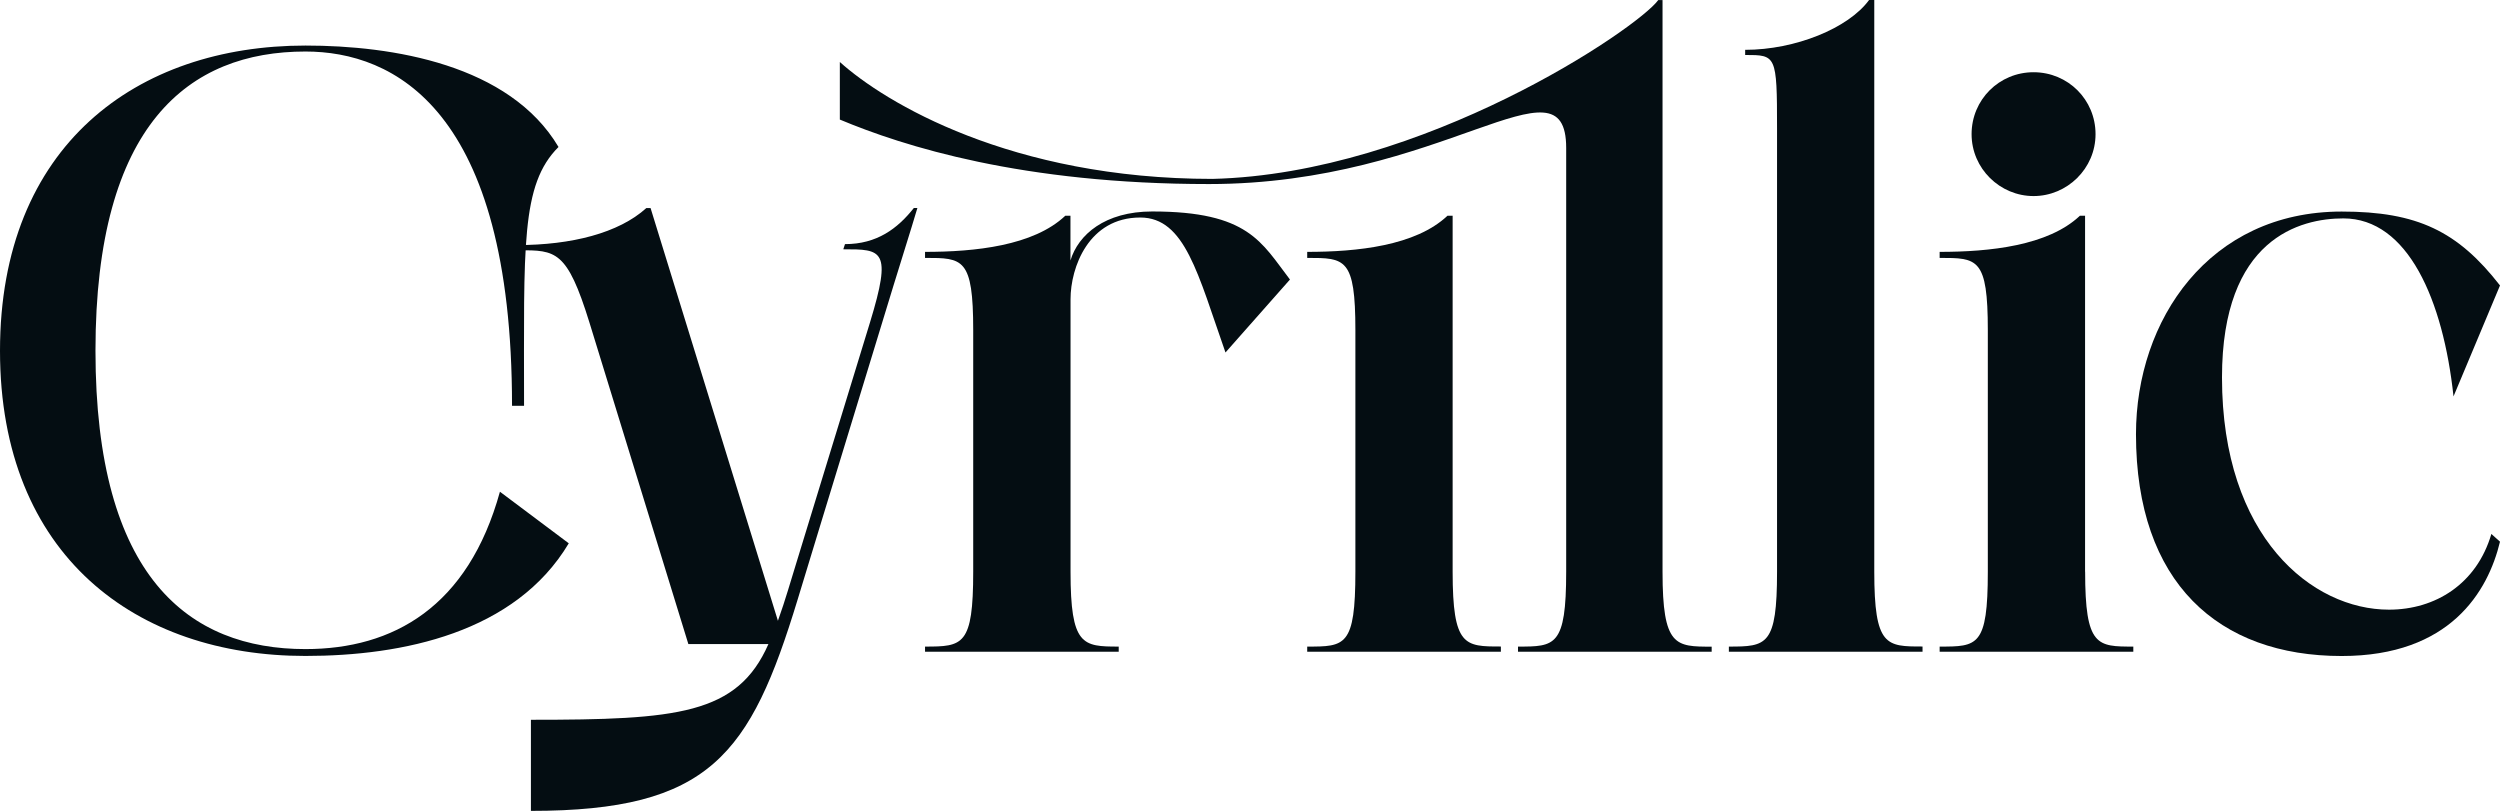
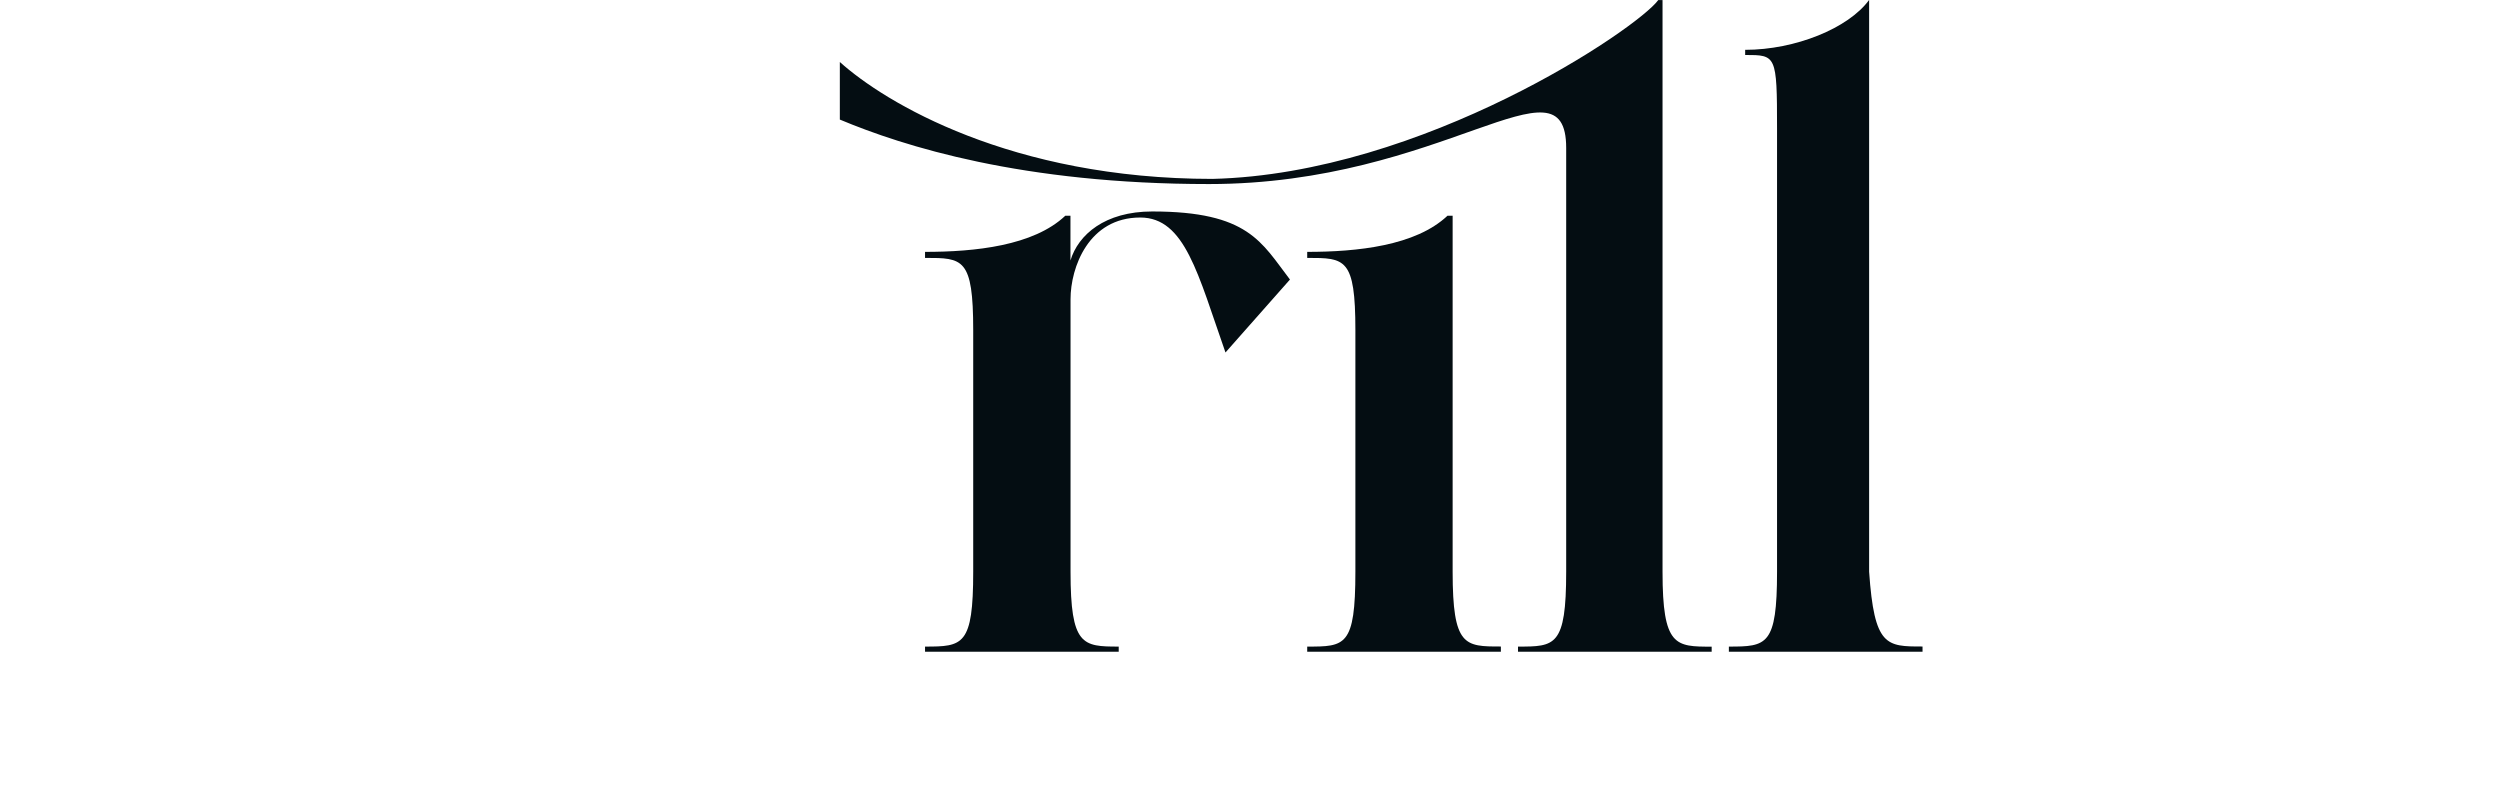
<svg xmlns="http://www.w3.org/2000/svg" width="148" height="48" viewBox="0 0 148 48" fill="none">
-   <path d="M0 20.767C0 8.601 8.102 2.697 18.087 2.697C23.232 2.697 30.163 3.818 33.064 8.701C30.823 10.94 31.024 14.553 31.024 24.022H30.312C30.312 6.41 23.28 3.05 18.082 3.05C11.203 3.05 5.652 7.326 5.652 20.762C5.652 34.198 11.203 38.426 18.082 38.426C23.28 38.426 27.713 35.93 29.596 29.11L33.671 32.164C30.513 37.457 23.839 38.832 18.082 38.832C8.102 38.836 0 32.932 0 20.767Z" fill="#040D12" />
-   <path d="M54.308 12.319C54.308 12.319 53.902 13.693 52.88 16.953C48.958 29.777 47.224 35.481 47.224 35.481C44.42 44.692 42.026 48.004 31.43 48.004V42.611C40.091 42.611 43.655 42.306 45.49 38.13H40.751C40.751 38.13 38.51 30.851 34.894 19.091C33.57 14.815 32.906 14.815 30.718 14.815L30.618 14.509C33.828 14.509 36.628 13.798 38.261 12.319H38.514L46.053 36.751C46.512 35.476 46.818 34.359 47.123 33.391C51.045 20.561 47.582 31.916 51.504 19.087C52.828 14.758 52.216 14.758 49.923 14.758L50.023 14.452C51.91 14.452 53.133 13.536 54.099 12.314H54.304L54.308 12.319Z" fill="#040D12" />
  <path d="M76.37 16.543L72.548 20.867C70.919 16.237 70.154 12.877 67.503 12.877C64.446 12.877 63.376 15.831 63.376 17.712V33.849C63.376 38.225 64.088 38.278 66.228 38.278V38.583H54.762V38.278C57.003 38.278 57.614 38.225 57.614 33.849V19.545C57.614 15.268 57.003 15.268 54.762 15.268V14.911C57.719 14.911 61.183 14.553 63.065 12.772H63.371V15.421C63.83 13.894 65.411 12.519 68.211 12.519C73.915 12.519 74.679 14.352 76.361 16.543H76.37Z" fill="#040D12" />
  <path d="M88.852 38.278V38.583H77.387V38.278C79.628 38.278 80.239 38.278 80.239 33.849V19.545C80.239 15.268 79.628 15.268 77.387 15.268V14.911C80.344 14.911 83.808 14.553 85.69 12.772H85.996V33.844C85.996 38.273 86.708 38.273 88.848 38.273L88.852 38.278Z" fill="#040D12" />
  <path d="M101.331 38.278V38.583H89.866V38.278C92.058 38.278 92.718 38.278 92.718 33.849C92.718 17.712 92.718 28.708 92.718 19.038V8.758C92.718 3.006 85.433 10.896 71.574 10.896C60.519 10.896 53.487 8.657 49.718 7.078V3.67C52.369 6.061 59.855 10.591 71.779 10.591C84.262 10.285 96.946 1.684 98.169 0.004H98.422V33.853C98.422 38.282 99.186 38.282 101.327 38.282L101.331 38.278Z" fill="#040D12" />
-   <path d="M113.814 38.278V38.583H102.349V38.278C104.589 38.278 105.201 38.225 105.201 33.849V7.584C105.201 3.255 105.148 3.255 103.314 3.255V2.95C106.271 2.95 109.429 1.676 110.652 -0.004H110.957V33.844C110.957 38.273 111.669 38.273 113.81 38.273L113.814 38.278Z" fill="#040D12" />
-   <path d="M123.44 33.849C123.44 38.278 124.152 38.278 126.292 38.278V38.583H114.827V38.278C117.068 38.278 117.679 38.278 117.679 33.849V19.545C117.679 15.268 117.068 15.268 114.827 15.268V14.911C117.784 14.911 121.248 14.553 123.13 12.772H123.436V33.844L123.44 33.849ZM116.718 7.942C116.718 5.904 118.348 4.276 120.387 4.276C122.427 4.276 124.056 5.904 124.056 7.942C124.056 9.98 122.375 11.607 120.387 11.607C118.4 11.607 116.718 9.98 116.718 7.942Z" fill="#040D12" />
-   <path d="M148 32.068C147.288 35.023 145.043 38.836 138.627 38.836C131.342 38.836 126.45 34.512 126.45 25.706C126.45 18.938 130.782 12.524 138.627 12.524C143.108 12.524 145.506 13.693 148 16.9L145.248 23.468C144.637 17.769 142.549 12.929 138.727 12.929C136.181 12.929 131.542 14.099 131.542 22.346C131.542 31.815 136.893 36.092 141.427 36.092C144.178 36.092 146.624 34.564 147.489 31.61L148 32.068Z" fill="#040D12" />
+   <path d="M113.814 38.278V38.583H102.349V38.278C104.589 38.278 105.201 38.225 105.201 33.849V7.584C105.201 3.255 105.148 3.255 103.314 3.255V2.95C106.271 2.95 109.429 1.676 110.652 -0.004V33.844C110.957 38.273 111.669 38.273 113.81 38.273L113.814 38.278Z" fill="#040D12" />
</svg>